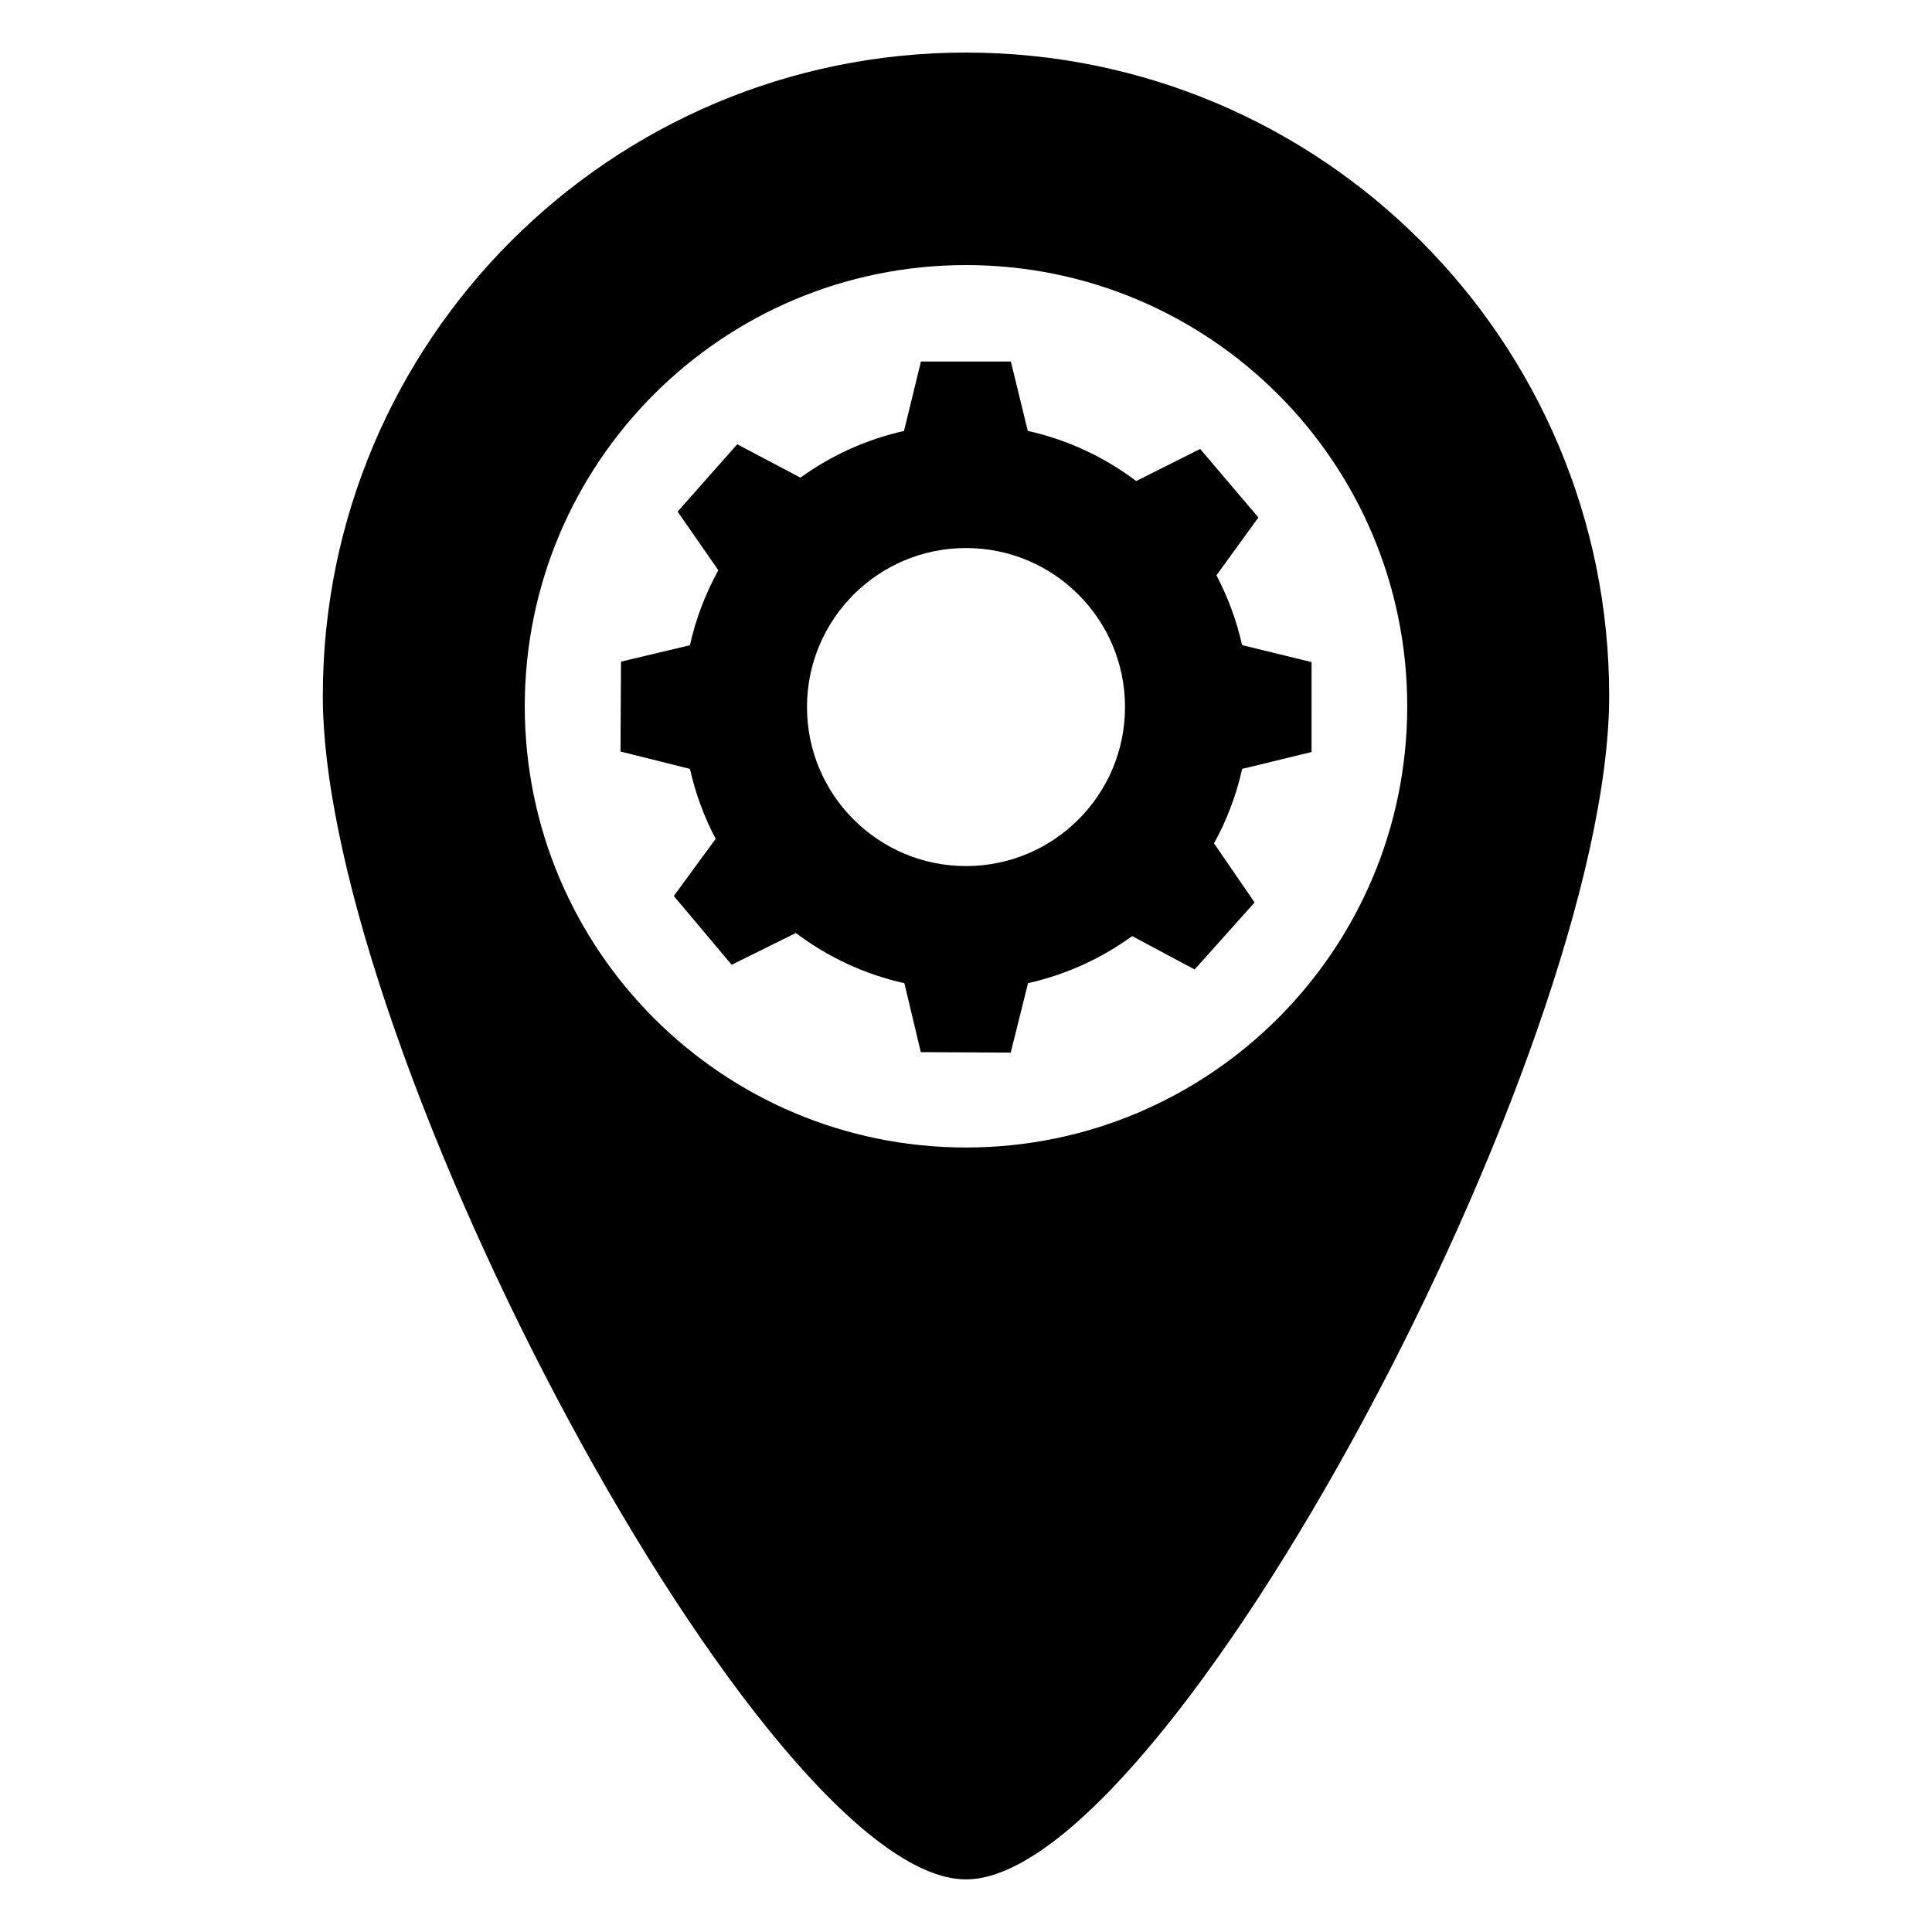
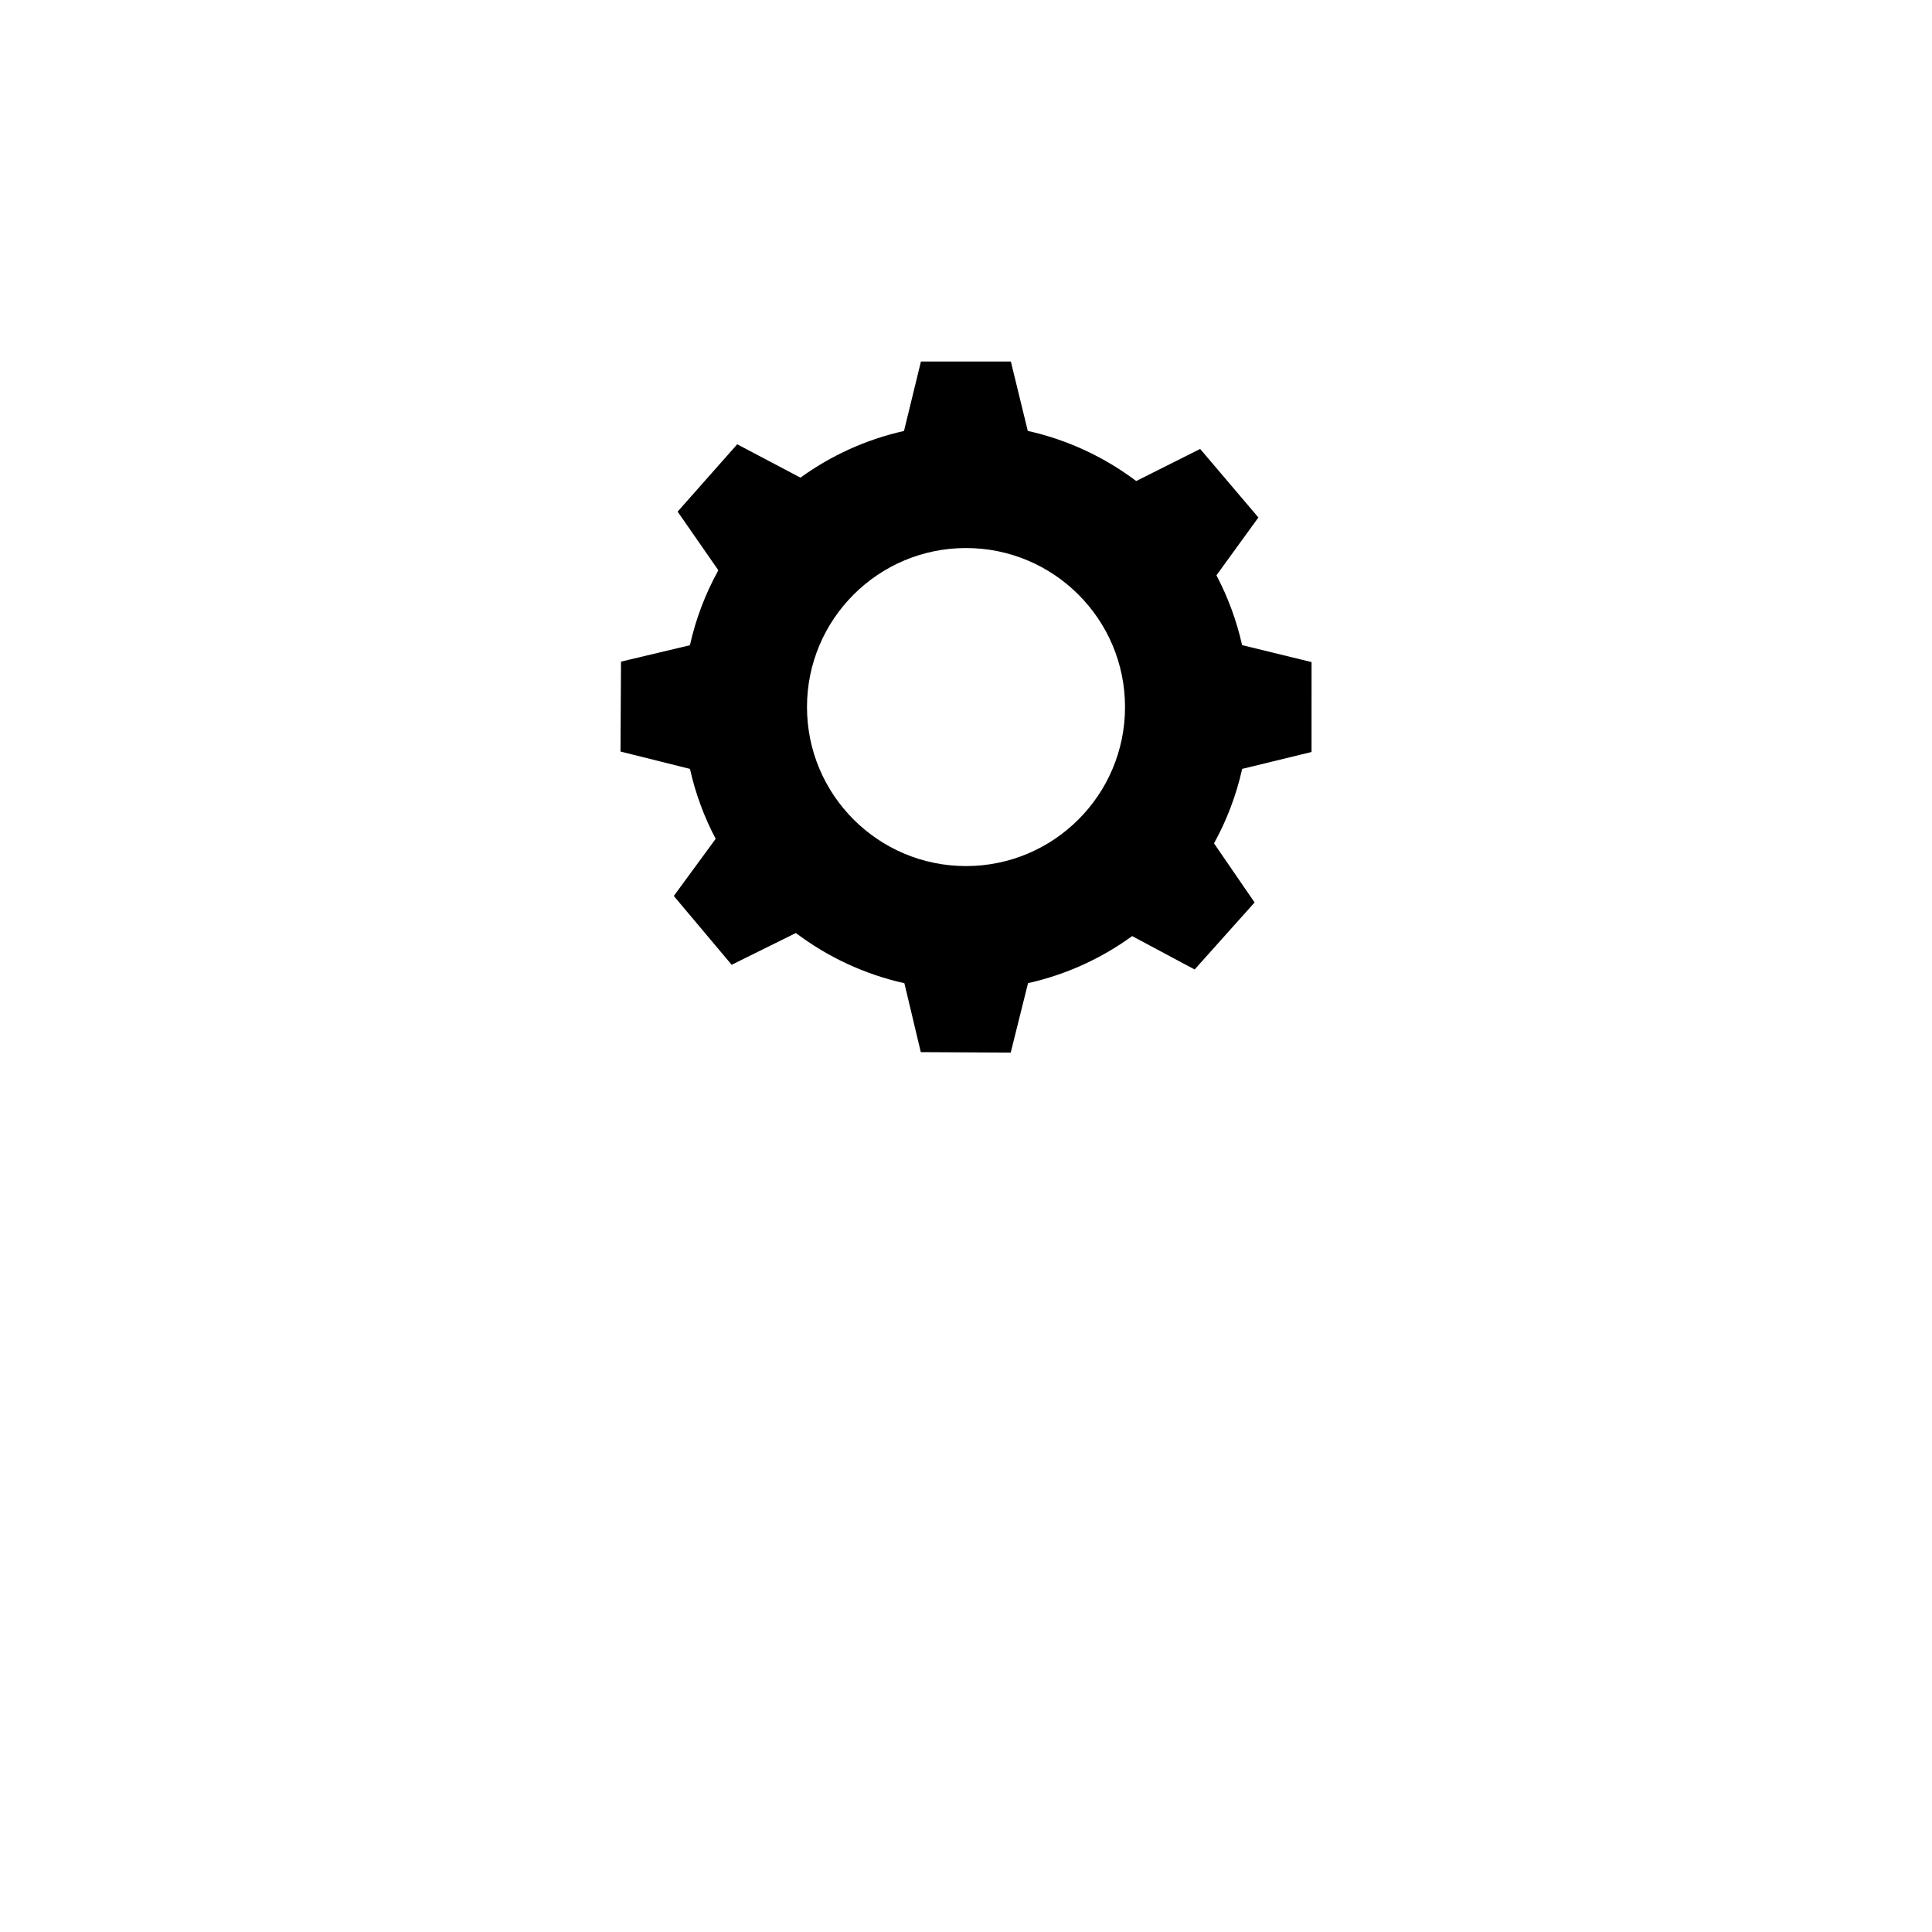
<svg xmlns="http://www.w3.org/2000/svg" fill="#000000" width="800px" height="800px" version="1.1" viewBox="144 144 512 512">
  <g>
    <path d="m491.57 343.29 0.008-23.828-18.406-4.496c-1.457-6.527-3.769-12.73-6.801-18.5l11.117-15.328-15.43-18.16-16.949 8.5c-8.383-6.32-18.137-10.926-28.734-13.281l-4.488-18.391h-23.828l-4.488 18.406c-10.059 2.25-19.355 6.519-27.441 12.367l-16.758-8.84-15.793 17.848 10.793 15.539c-3.402 6.148-5.969 12.816-7.535 19.867l-18.262 4.344-0.133 23.828 18.406 4.598c1.457 6.543 3.769 12.754 6.816 18.531l-11.098 15.145 15.336 18.238 17.012-8.422c8.391 6.328 18.152 10.941 28.758 13.305l4.352 18.262 23.828 0.125 4.59-18.406c10.125-2.258 19.477-6.566 27.59-12.469l16.562 8.848 15.887-17.758-10.754-15.664c3.371-6.109 5.902-12.738 7.461-19.734zm-91.566 30.227c-23.27 0-42.141-18.871-42.141-42.141s18.871-42.141 42.141-42.141 42.141 18.871 42.141 42.141c-0.004 23.273-18.871 42.141-42.141 42.141z" />
-     <path d="m400 157.93c-94.133 0-170.45 76.312-170.45 170.45s117.16 313.68 170.45 313.68c53.293 0 170.45-219.55 170.45-313.68 0-94.141-76.312-170.45-170.45-170.45zm0 290.17c-64.582 0-116.93-52.355-116.93-116.93 0-64.582 52.348-116.92 116.93-116.92 64.574 0 116.93 52.348 116.93 116.92 0 64.57-52.355 116.93-116.93 116.93z" />
  </g>
</svg>